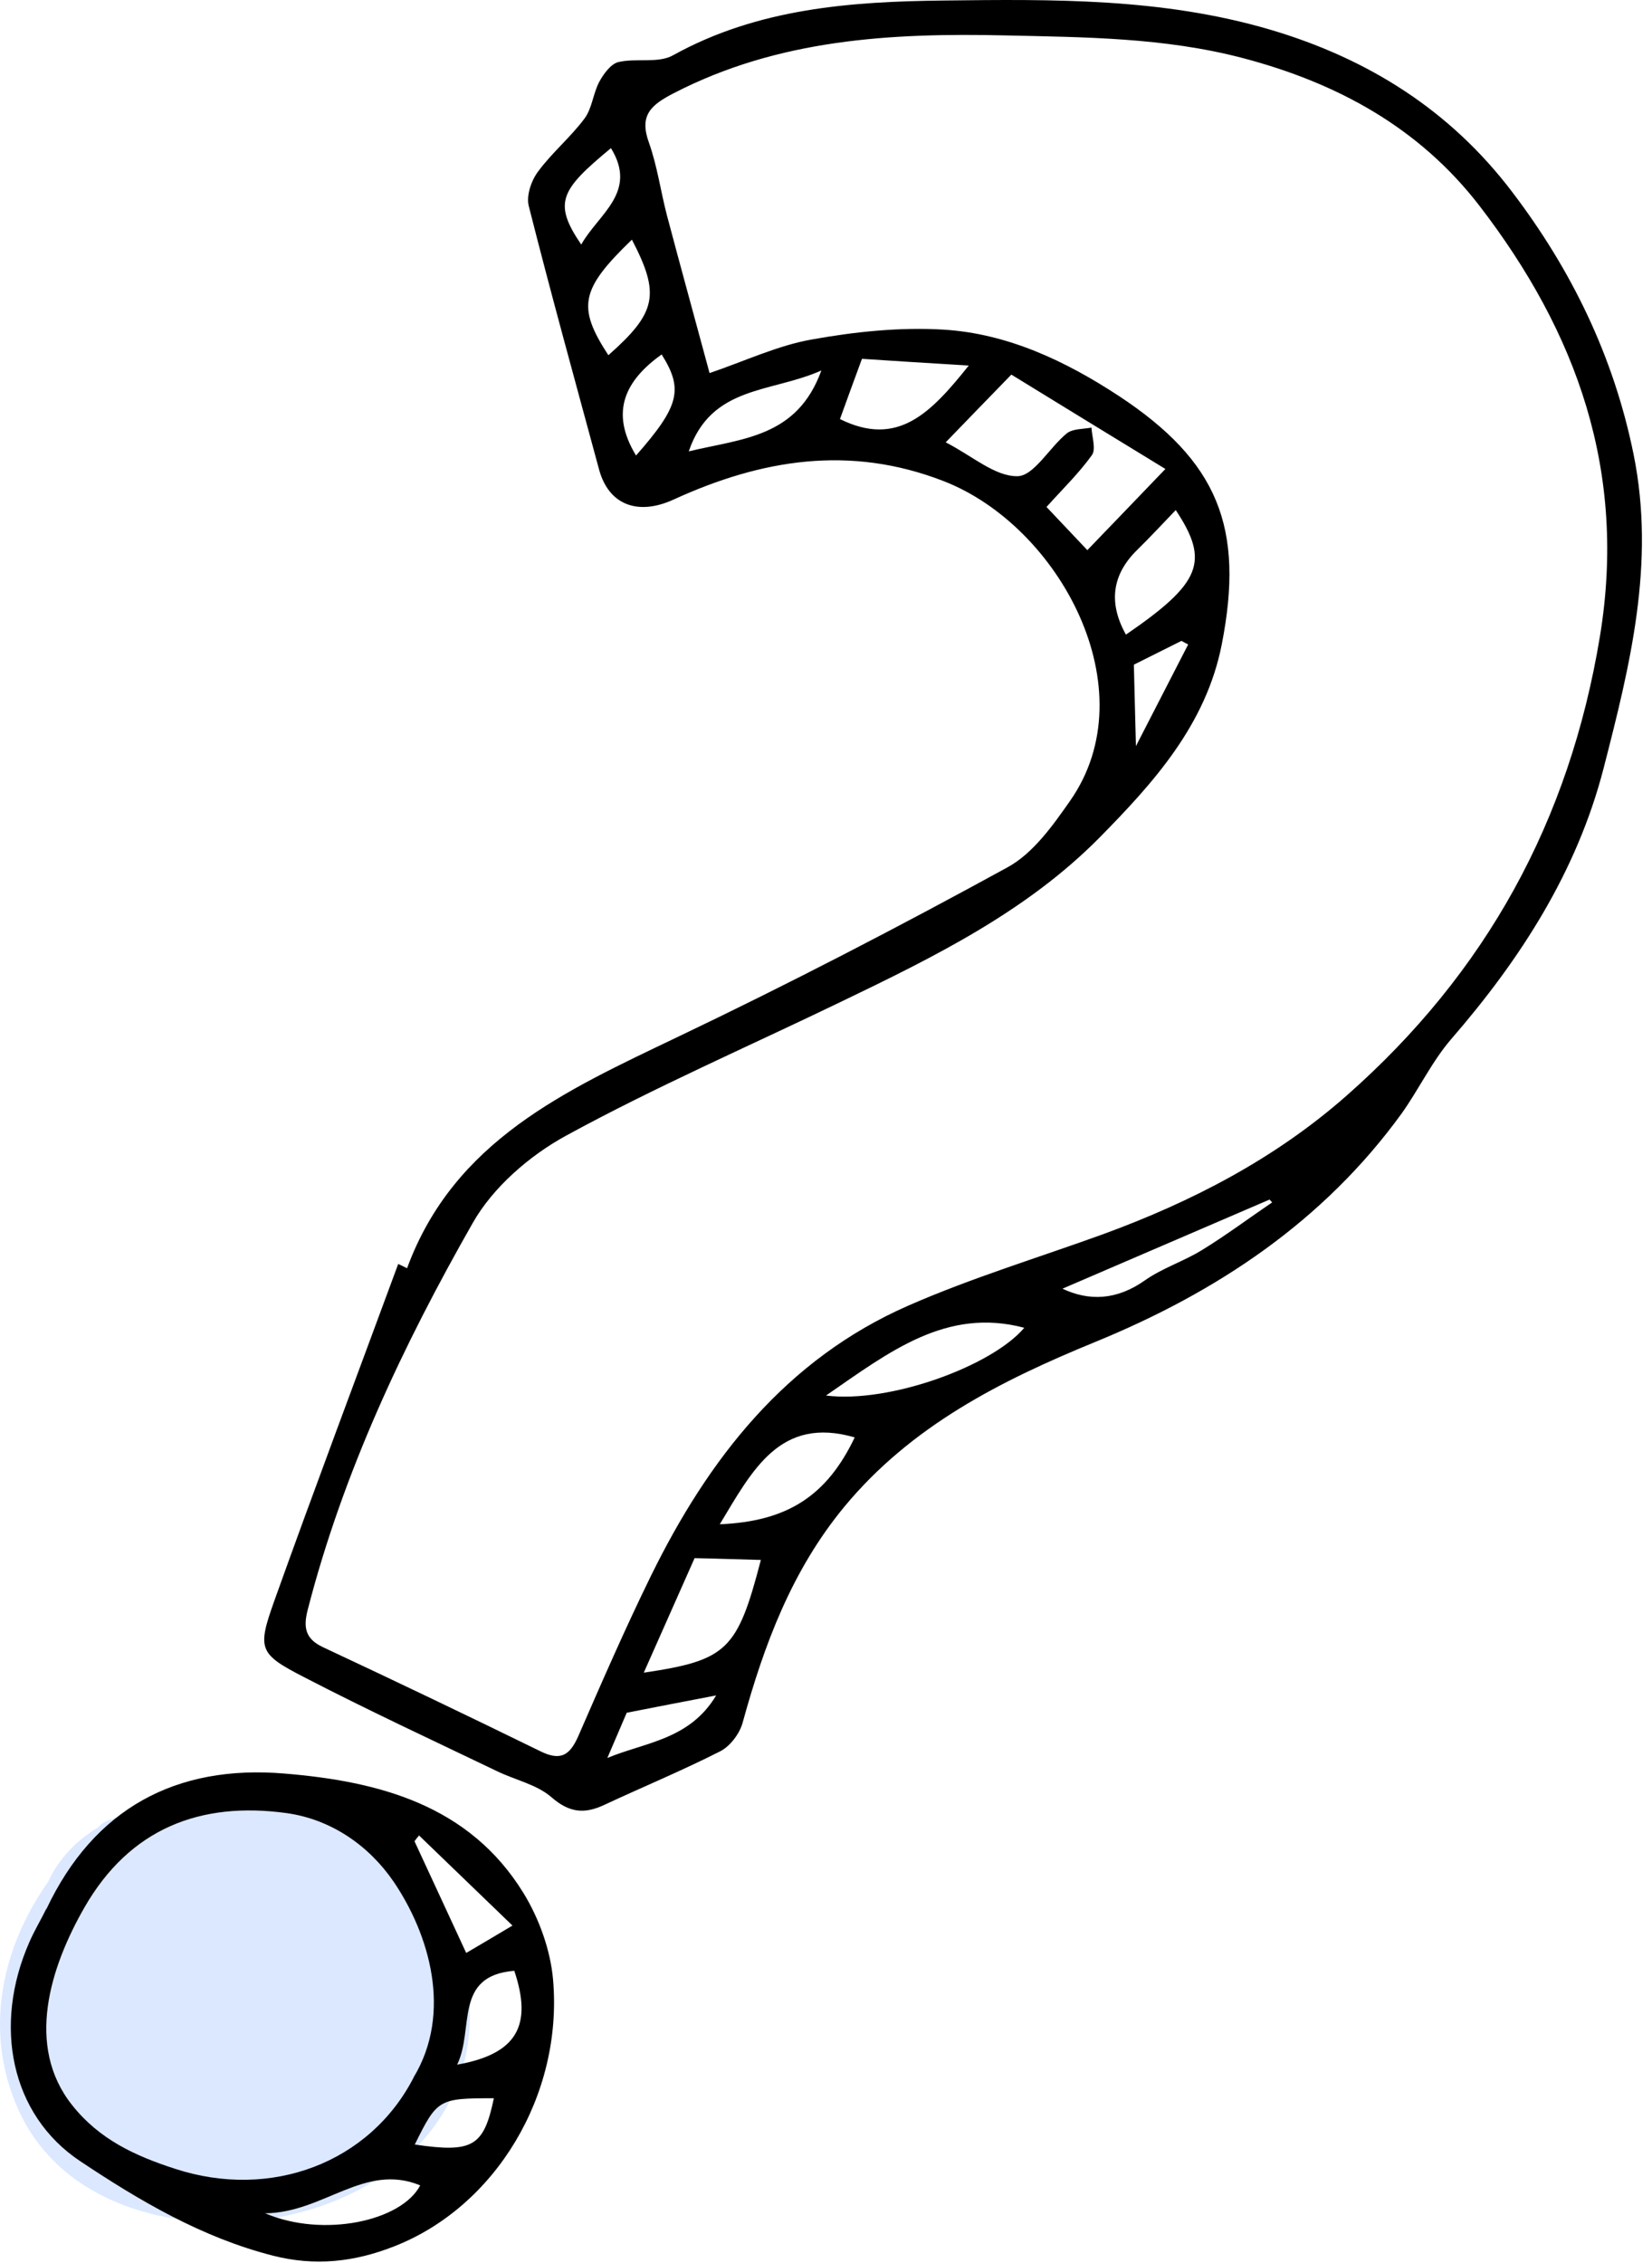
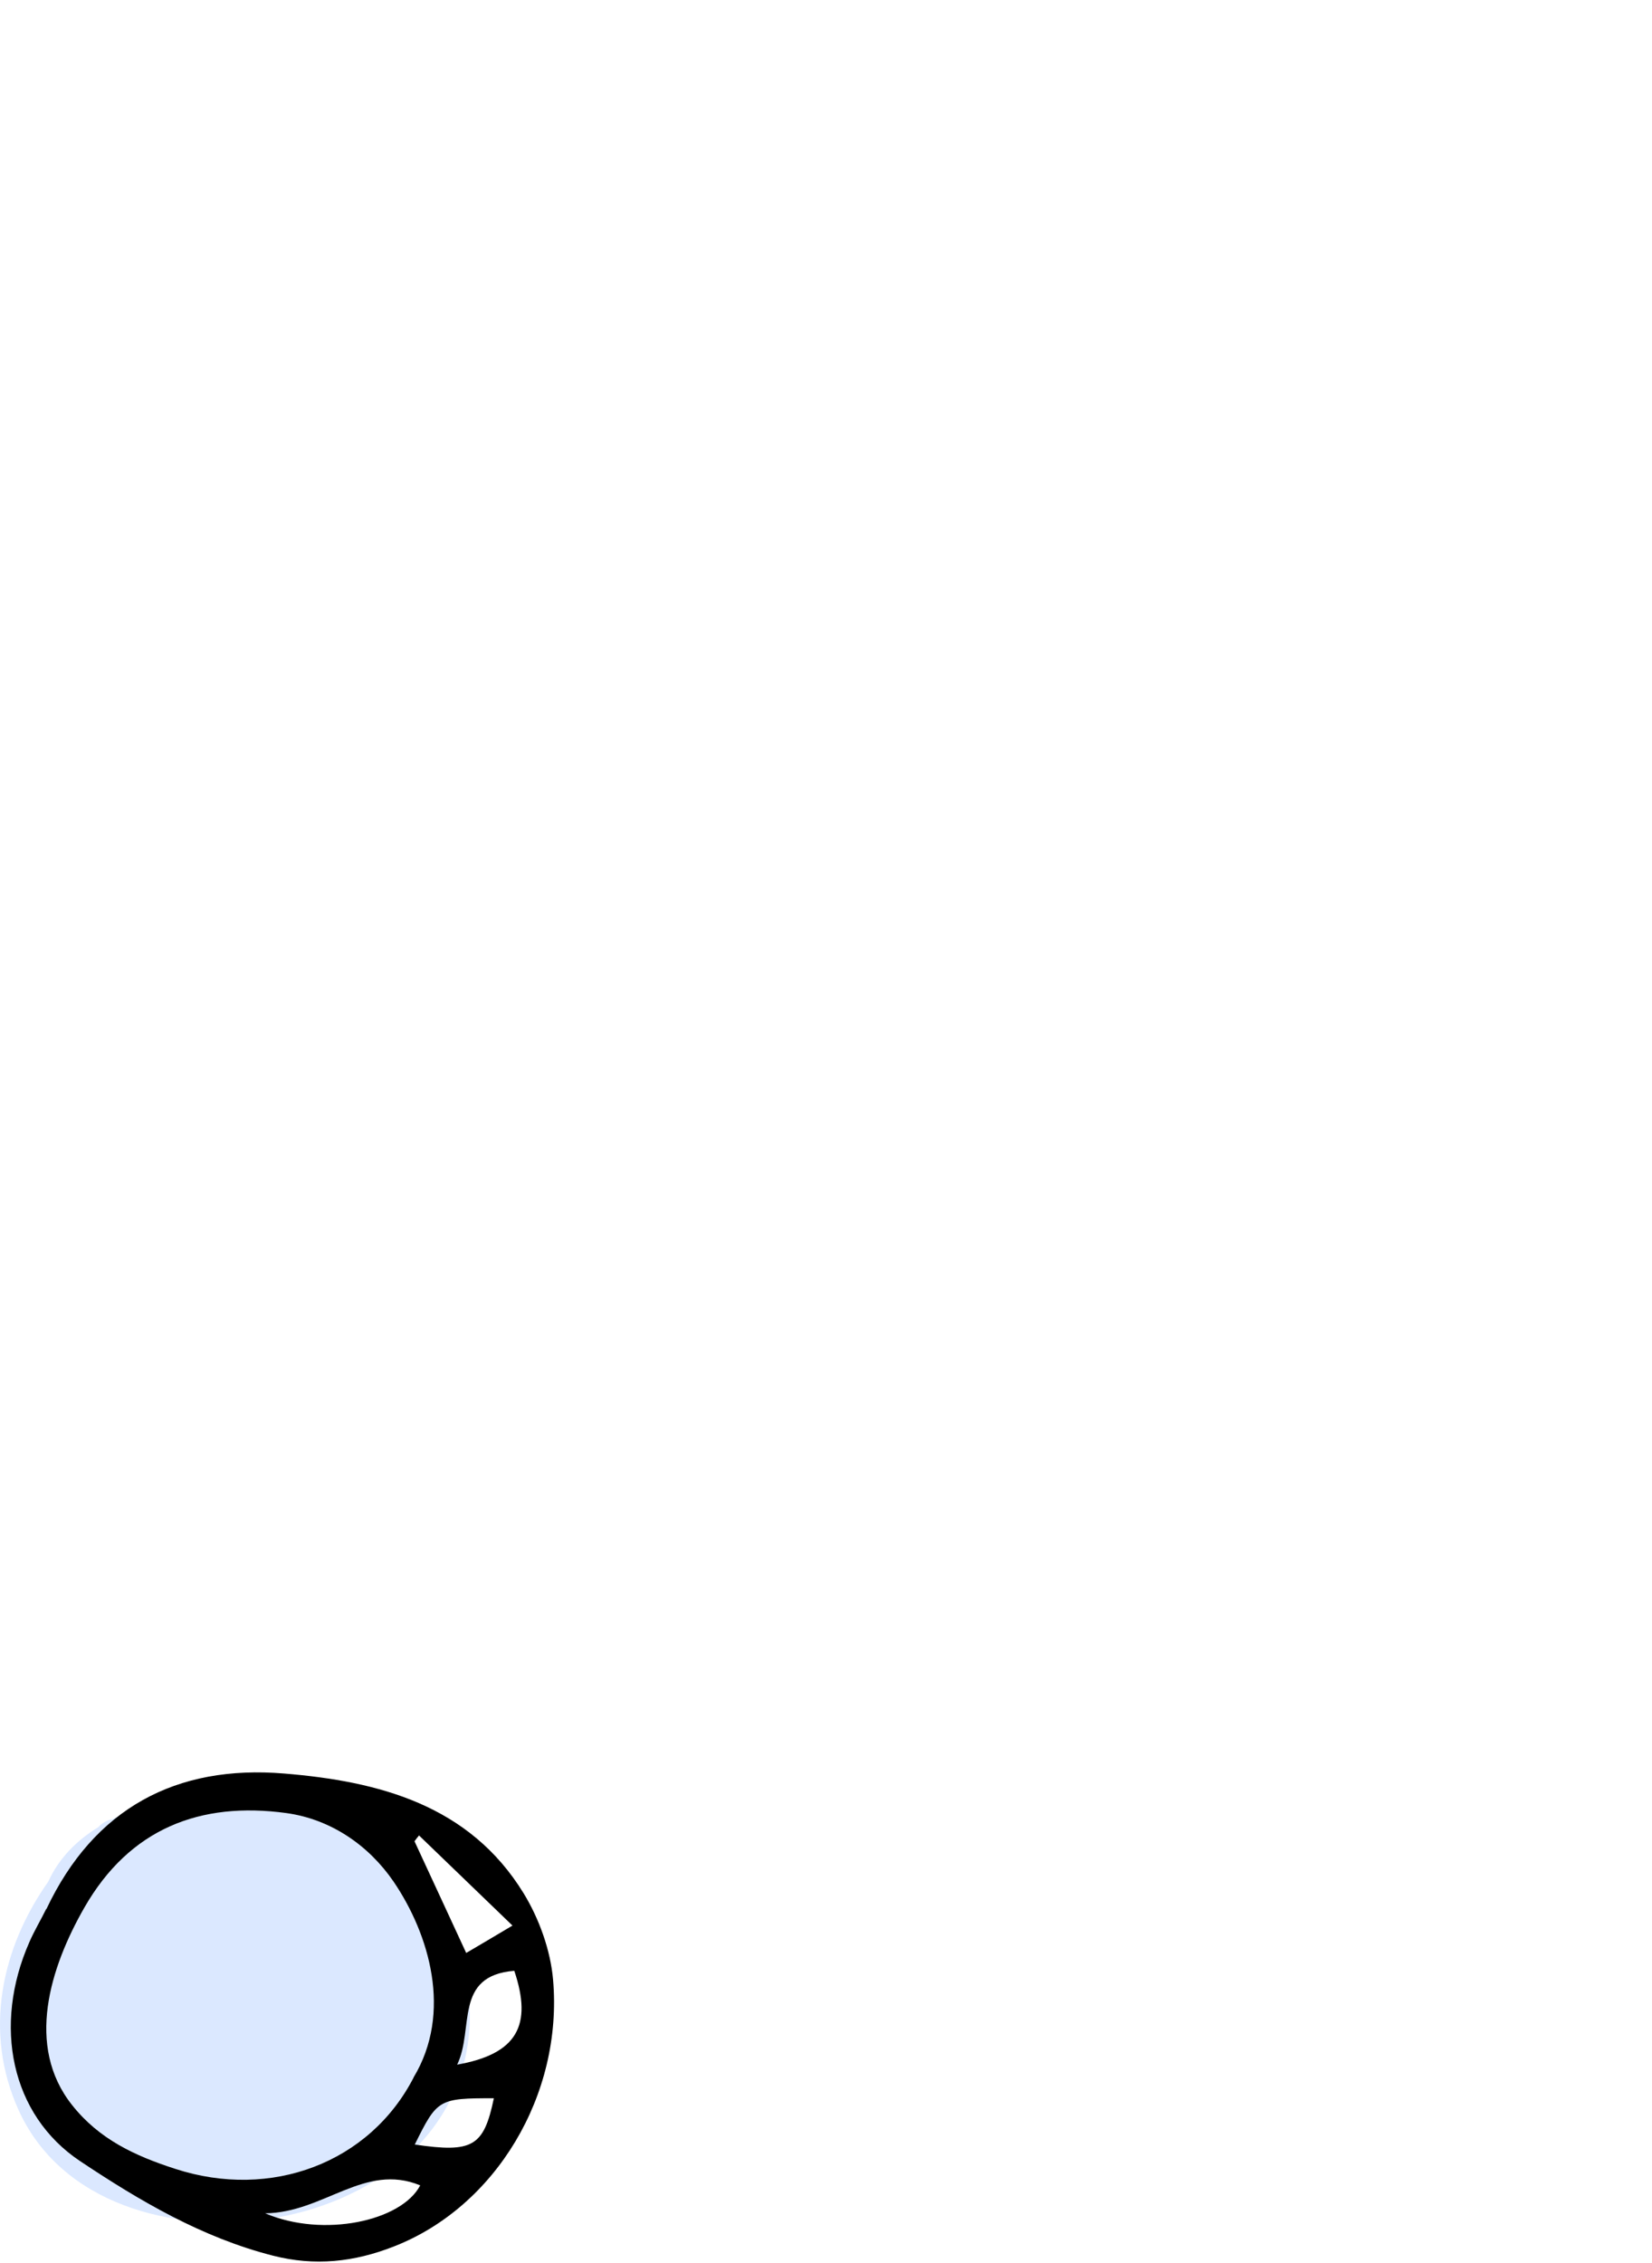
<svg xmlns="http://www.w3.org/2000/svg" width="92" height="126" viewBox="0 0 92 126" fill="none">
  <path d="M26.136 113.033C25.69 119.064 20.551 122.721 14.908 123.556C9.625 124.333 3.407 122.735 1.032 117.481C-0.941 113.119 0.082 108.455 2.687 104.77C3.277 103.475 4.256 102.482 5.48 101.733C5.523 101.69 5.566 101.632 5.623 101.589C5.825 101.431 6.041 101.33 6.257 101.287C9.654 99.617 14.361 99.617 17.499 100.668C22.753 102.438 26.553 107.361 26.136 113.033Z" fill="#DBE8FF" />
-   <path d="M22.667 70.621C25.287 63.495 31.52 60.717 37.709 57.752C43.928 54.786 50.06 51.605 56.106 48.294C57.531 47.517 58.625 45.977 59.59 44.595C63.937 38.391 58.999 29.293 52.55 26.788C47.325 24.759 42.402 25.579 37.522 27.811C35.521 28.732 33.895 28.113 33.362 26.141C32.038 21.247 30.685 16.367 29.447 11.472C29.303 10.911 29.576 10.076 29.951 9.572C30.728 8.507 31.779 7.643 32.556 6.593C32.974 6.031 33.031 5.196 33.377 4.549C33.621 4.102 34.024 3.555 34.442 3.455C35.435 3.224 36.659 3.541 37.479 3.08C42.201 0.46 47.397 0.086 52.55 0.029C58.625 -0.043 64.714 -0.115 70.702 1.641C76.23 3.267 80.793 6.175 84.219 10.695C87.515 15.028 89.862 19.836 90.97 25.277C92.208 31.352 90.769 37.081 89.3 42.795C87.818 48.525 84.68 53.404 80.822 57.852C79.742 59.105 79.022 60.645 78.058 61.998C73.696 68.015 67.766 71.945 60.986 74.723C55.746 76.868 50.751 79.387 47.023 83.892C44.086 87.448 42.546 91.594 41.351 95.941C41.179 96.546 40.646 97.251 40.085 97.524C37.983 98.59 35.795 99.496 33.664 100.49C32.571 101.008 31.721 100.95 30.714 100.072C29.893 99.353 28.669 99.108 27.648 98.604C24.078 96.891 20.479 95.221 16.952 93.393C14.404 92.083 14.318 91.824 15.282 89.118C17.528 82.842 19.874 76.623 22.177 70.376C22.336 70.448 22.494 70.534 22.652 70.606L22.667 70.621ZM39.48 20.786C41.51 20.095 43.323 19.231 45.224 18.9C47.627 18.468 50.118 18.209 52.536 18.353C56.106 18.569 59.33 20.095 62.296 22.038C67.823 25.68 69.32 29.365 68.039 35.886C67.161 40.348 64.253 43.573 61.216 46.653C57.142 50.77 52.004 53.289 46.864 55.765C41.74 58.241 36.5 60.515 31.52 63.236C29.49 64.344 27.446 66.115 26.323 68.102C22.451 74.896 19.111 81.978 17.139 89.622C16.895 90.572 16.967 91.234 17.974 91.709C22.034 93.609 26.064 95.538 30.095 97.51C31.203 98.057 31.721 97.755 32.196 96.689C33.506 93.681 34.816 90.672 36.255 87.736C39.451 81.23 43.755 75.688 50.593 72.693C54.105 71.153 57.819 70.03 61.432 68.72C66.384 66.907 71.004 64.517 74.992 61.005C82.751 54.167 87.4 45.732 89.099 35.44C90.61 26.256 87.818 18.512 82.391 11.458C79.051 7.125 74.502 4.62 69.176 3.224C64.815 2.087 60.41 2.073 55.991 1.972C49.628 1.828 43.352 2.173 37.508 5.196C36.227 5.858 35.593 6.434 36.14 7.946C36.601 9.241 36.788 10.623 37.134 11.962C37.897 14.841 38.688 17.705 39.523 20.8L39.48 20.786ZM52.666 24.629C54.134 25.378 55.401 26.529 56.653 26.515C57.574 26.515 58.438 24.917 59.417 24.125C59.748 23.866 60.324 23.895 60.784 23.809C60.813 24.327 61.043 25.003 60.813 25.335C60.093 26.342 59.186 27.22 58.28 28.228C59.028 29.02 59.719 29.754 60.554 30.632C61.979 29.149 63.26 27.825 64.901 26.112C61.792 24.212 59.014 22.513 56.322 20.858C54.897 22.326 53.832 23.42 52.68 24.615L52.666 24.629ZM38.688 86.743C37.839 88.672 36.874 90.816 35.852 93.134C40.502 92.443 41.063 91.882 42.373 86.858C41.236 86.829 40.099 86.786 38.688 86.757V86.743ZM46.001 77.703C49.513 78.149 55.228 76.076 57.042 73.931C52.709 72.78 49.528 75.27 46.001 77.703ZM62.699 35.339C66.902 32.46 67.377 31.265 65.477 28.401C64.757 29.149 64.066 29.898 63.332 30.617C61.921 31.999 61.715 33.578 62.713 35.353L62.699 35.339ZM40.085 84.871C43.885 84.713 46.058 83.259 47.599 80.035C43.438 78.826 41.898 81.863 40.085 84.871ZM53.961 20.354C51.629 20.21 49.686 20.095 48.002 19.98C47.483 21.376 47.109 22.427 46.778 23.334C50.002 24.931 51.845 22.988 53.961 20.34V20.354ZM35.19 13.344C32.326 16.108 32.124 17.086 33.88 19.778C36.572 17.403 36.774 16.381 35.19 13.344ZM45.742 20.628C42.949 21.88 39.61 21.448 38.357 25.133C41.322 24.413 44.389 24.37 45.742 20.628ZM59.143 71.743C60.655 72.463 62.195 72.391 63.75 71.297C64.728 70.606 65.923 70.232 66.945 69.599C68.284 68.778 69.551 67.828 70.846 66.95C70.803 66.892 70.746 66.849 70.702 66.791C66.816 68.461 62.944 70.131 59.158 71.758L59.143 71.743ZM35.421 25.363C37.839 22.614 38.069 21.678 36.846 19.735C34.859 21.16 33.924 22.902 35.421 25.363ZM34.024 8.248C31.232 10.566 30.771 11.271 32.369 13.617C33.319 11.919 35.536 10.71 34.024 8.248ZM33.823 97.884C35.925 97.006 38.4 96.877 39.883 94.401C37.997 94.761 36.515 95.049 34.902 95.365C34.586 96.114 34.197 97.006 33.823 97.884ZM66.168 35.886C66.038 35.814 65.923 35.756 65.794 35.684C64.901 36.131 64.009 36.577 63.145 37.009C63.174 38.347 63.217 39.715 63.26 41.543L66.168 35.886Z" fill="black" />
  <path d="M2.586 106.293C5.235 100.694 9.798 98.247 15.829 98.75C21.083 99.182 26.136 100.492 29.159 105.415C30.023 106.826 30.656 108.582 30.8 110.223C31.361 116.658 27.59 122.876 21.947 125.078C19.716 125.957 17.528 126.187 15.21 125.597C11.252 124.589 7.783 122.545 4.457 120.328C0.6 117.752 -0.408 112.771 1.636 108.136C1.91 107.502 2.269 106.912 2.572 106.293H2.586ZM23.027 115.679C25.215 112.066 23.905 107.69 21.918 104.767C20.537 102.752 18.435 101.298 15.959 100.953C11.151 100.291 7.221 101.816 4.702 106.207C2.788 109.546 1.406 113.923 4.011 117.205C5.523 119.119 7.524 120.04 9.755 120.76C15.095 122.502 20.594 120.429 23.041 115.664L23.027 115.679ZM25.459 114.959C28.799 114.369 29.663 112.771 28.641 109.734C25.244 110.007 26.424 112.972 25.459 114.959ZM23.329 102.205C23.243 102.306 23.156 102.421 23.084 102.522C24.02 104.552 24.97 106.581 25.963 108.74C26.683 108.323 27.374 107.906 28.54 107.215C26.64 105.386 24.985 103.789 23.329 102.191V102.205ZM14.764 123.236C18.017 124.618 22.365 123.668 23.401 121.681C20.292 120.4 18.032 123.207 14.764 123.236ZM27.503 116.83C24.423 116.83 24.351 116.873 23.099 119.407C26.323 119.882 26.942 119.522 27.503 116.83Z" fill="black" />
</svg>